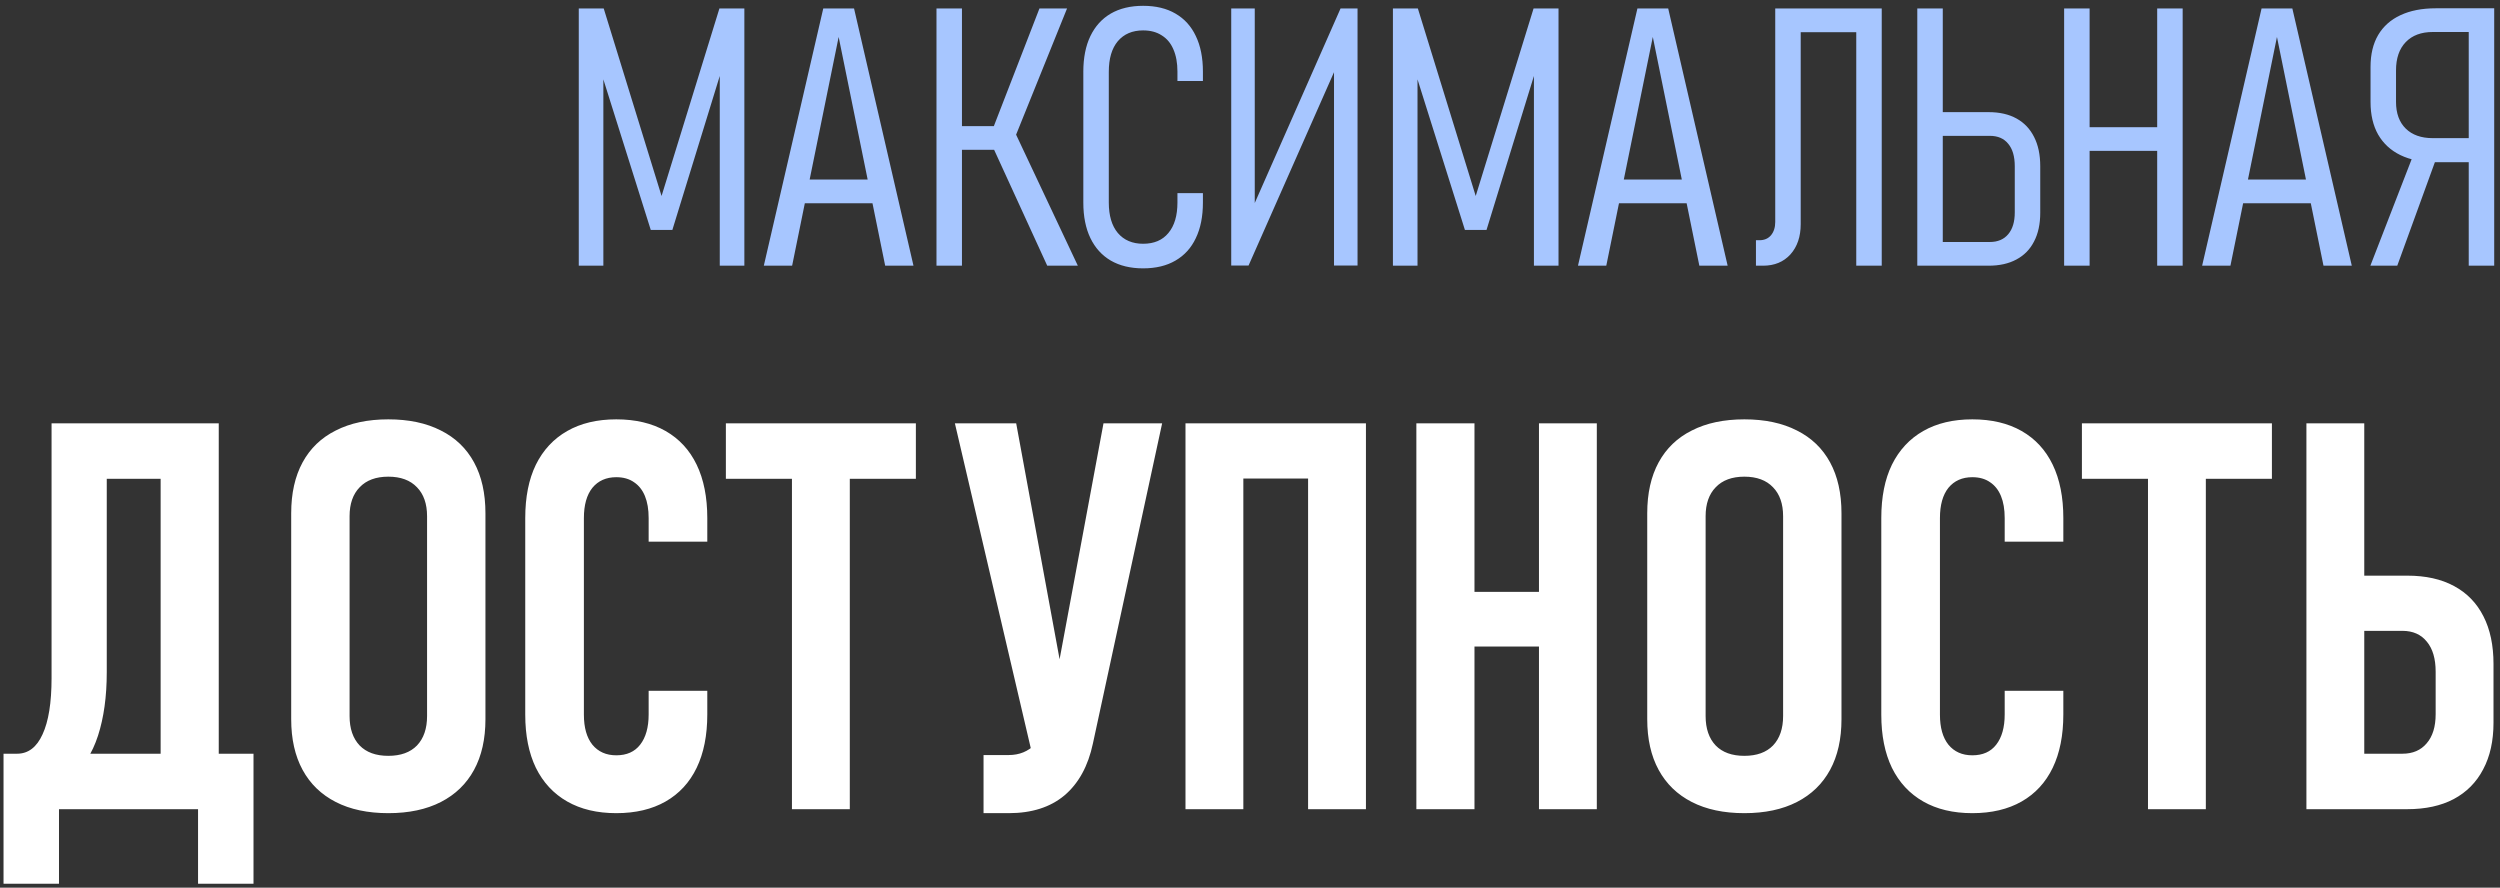
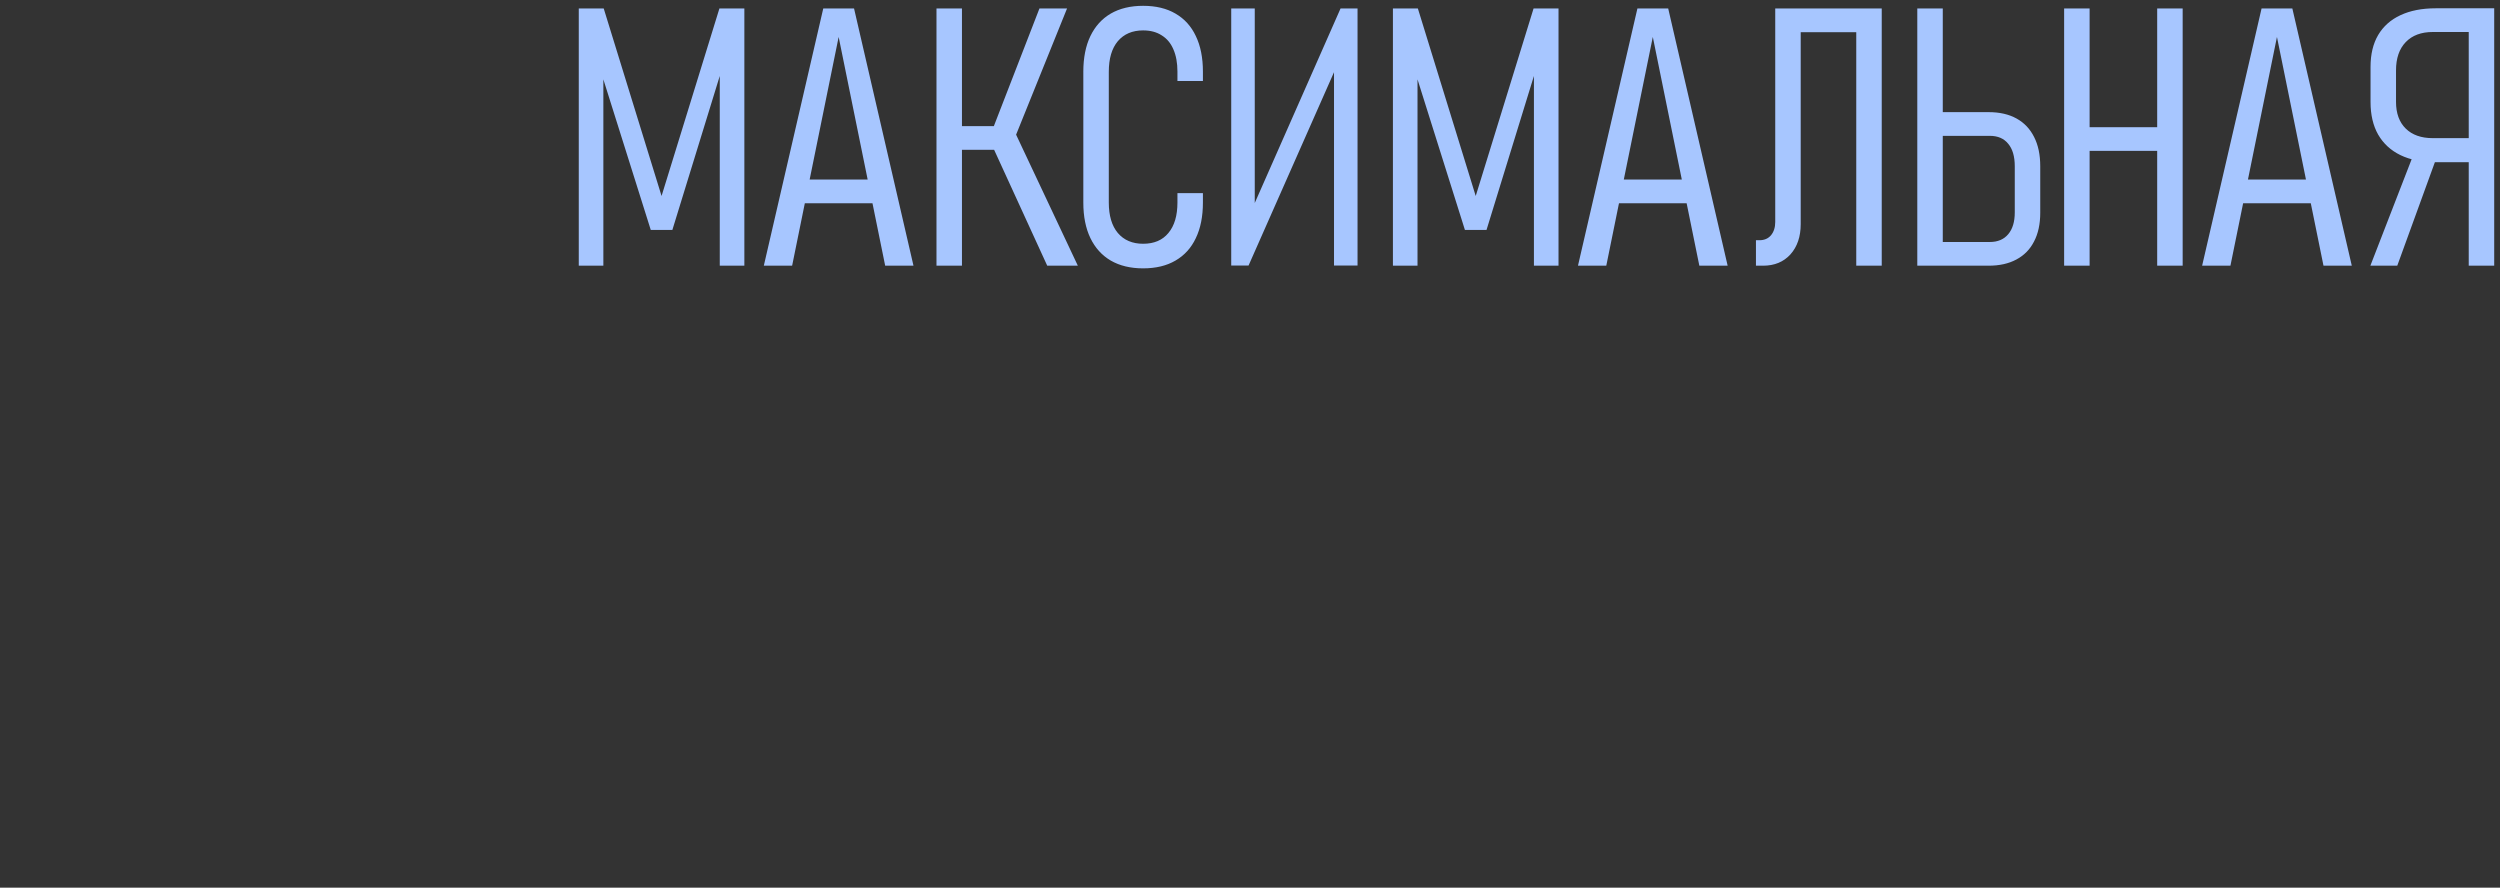
<svg xmlns="http://www.w3.org/2000/svg" width="414" height="147" viewBox="0 0 414 147" fill="none">
  <rect x="0" y="0" width="414" height="147" fill="#333333" stroke="none" />
  <path d="M109.555 32.457L119.135 1.402H123.266V44H119.193V9.752L119.486 11.627L111.342 38.082H107.768L99.623 12.213L99.916 9.752V44H95.844V1.402H99.975L109.555 32.457ZM126.488 44L136.332 1.402H141.43L151.273 44H146.586L138.881 6.119L131.176 44H126.488ZM131.967 33.658V29.732H146.439V33.658H131.967ZM167.182 24.986L164.457 21.207L172.133 1.402H176.703L167.182 24.986ZM173.422 44L164.428 24.371L168.207 22.174L178.49 44H173.422ZM155.082 44V1.402H159.301V44H155.082ZM157.982 24.811V20.885H168.236V24.811H157.982ZM189.301 44.44C187.211 44.44 185.424 44.01 183.939 43.15C182.475 42.291 181.352 41.051 180.57 39.43C179.789 37.809 179.398 35.846 179.398 33.541V11.891C179.398 9.566 179.789 7.594 180.57 5.973C181.352 4.352 182.475 3.111 183.939 2.252C185.424 1.393 187.211 0.963 189.301 0.963C191.41 0.963 193.197 1.393 194.662 2.252C196.146 3.111 197.27 4.352 198.031 5.973C198.812 7.594 199.203 9.557 199.203 11.861V13.414H194.984V11.861C194.984 10.416 194.76 9.186 194.311 8.17C193.881 7.154 193.236 6.383 192.377 5.855C191.537 5.309 190.512 5.035 189.301 5.035C187.523 5.035 186.127 5.631 185.111 6.822C184.115 8.014 183.617 9.703 183.617 11.891V33.541C183.617 35.709 184.115 37.389 185.111 38.58C186.127 39.772 187.523 40.367 189.301 40.367C191.117 40.367 192.514 39.772 193.49 38.58C194.486 37.389 194.984 35.709 194.984 33.541V31.988H199.203V33.541C199.203 35.846 198.812 37.809 198.031 39.43C197.27 41.051 196.146 42.291 194.662 43.15C193.197 44.01 191.41 44.44 189.301 44.44ZM224.809 43.971H220.912V9.605L221.615 10.367L206.762 43.971H203.891V1.402H207.787V35.973L207.084 35.211L221.996 1.402H224.809V43.971ZM244.379 32.457L253.959 1.402H258.09V44H254.018V9.752L254.311 11.627L246.166 38.082H242.592L234.447 12.213L234.74 9.752V44H230.668V1.402H234.799L244.379 32.457ZM261.312 44L271.156 1.402H276.254L286.098 44H281.41L273.705 6.119L266 44H261.312ZM266.791 33.658V29.732H281.264V33.658H266.791ZM290.785 44V39.781H291.371C292.172 39.781 292.807 39.508 293.275 38.961C293.744 38.395 293.979 37.662 293.979 36.764V1.402H298.197V37.115C298.197 39.185 297.631 40.855 296.498 42.125C295.365 43.375 293.852 44 291.957 44H290.785ZM307.396 44V1.402H311.615V44H307.396ZM296.439 5.328V1.402H309.975V5.328H296.439ZM320.58 44V40.074H329.516C330.824 40.074 331.84 39.645 332.562 38.785C333.285 37.926 333.646 36.725 333.646 35.182V27.535C333.646 25.914 333.285 24.674 332.562 23.814C331.859 22.936 330.844 22.496 329.516 22.496H320.58V18.57H329.311C331.127 18.57 332.67 18.922 333.939 19.625C335.209 20.328 336.176 21.344 336.84 22.672C337.523 24 337.865 25.621 337.865 27.535V35.24C337.865 37.096 337.523 38.678 336.84 39.986C336.176 41.295 335.199 42.291 333.91 42.975C332.641 43.658 331.107 44 329.311 44H320.58ZM317.504 44V1.402H321.723V44H317.504ZM357.23 44V1.402H361.449V44H357.23ZM341.82 44V1.402H346.039V44H341.82ZM345.541 24.986V21.061H358.637V24.986H345.541ZM364.672 44L374.516 1.402H379.613L389.457 44H384.77L377.064 6.119L369.359 44H364.672ZM370.15 33.658V29.732H384.623V33.658H370.15ZM403.373 26.861C401.088 26.861 399.135 26.471 397.514 25.689C395.912 24.908 394.682 23.775 393.822 22.291C392.982 20.807 392.562 19.01 392.562 16.9V11.041C392.562 8.99 392.982 7.242 393.822 5.797C394.682 4.352 395.912 3.258 397.514 2.516C399.135 1.754 401.088 1.373 403.373 1.373H410.434V5.299H402.875C400.961 5.299 399.467 5.855 398.393 6.969C397.318 8.082 396.781 9.645 396.781 11.656V16.871C396.781 18.766 397.318 20.24 398.393 21.295C399.467 22.35 400.961 22.877 402.875 22.877H410.434V26.861H403.373ZM392.533 44L400.209 24.195L403.695 25.543L396.986 44H392.533ZM408.822 44V1.373H413.041V44H408.822Z" fill="#A7C6FF" />
-   <path d="M1.771 131.231V124.815H2.826C4.672 124.815 6.078 123.746 7.045 121.607C8.041 119.469 8.539 116.363 8.539 112.291V70.103H17.68V111.324C17.68 115.338 17.196 118.839 16.23 121.827C15.263 124.815 13.754 127.13 11.703 128.771C9.652 130.411 6.986 131.231 3.705 131.231H1.771ZM0.585 146.349V124.815H9.77V146.349H0.585ZM0.585 134V124.815H37.719V134H0.585ZM32.797 146.349V124.815H41.981V146.349H32.797ZM26.601 134V70.103H36.225V134H26.601ZM15.219 79.288V70.103H30.819V79.288H15.219ZM64.306 134.659C60.907 134.659 58.007 134.044 55.605 132.813C53.202 131.583 51.371 129.811 50.111 127.496C48.852 125.182 48.222 122.384 48.222 119.103V85.001C48.222 81.69 48.852 78.878 50.111 76.564C51.371 74.249 53.202 72.491 55.605 71.29C58.007 70.06 60.907 69.444 64.306 69.444C67.704 69.444 70.605 70.06 73.007 71.29C75.409 72.491 77.24 74.249 78.5 76.564C79.76 78.878 80.39 81.69 80.39 85.001V119.103C80.39 122.384 79.76 125.182 78.5 127.496C77.24 129.811 75.409 131.583 73.007 132.813C70.605 134.044 67.704 134.659 64.306 134.659ZM64.306 125.167C66.356 125.167 67.939 124.596 69.052 123.453C70.165 122.281 70.722 120.655 70.722 118.575V85.484C70.722 83.434 70.165 81.837 69.052 80.694C67.939 79.522 66.356 78.936 64.306 78.936C62.255 78.936 60.673 79.522 59.56 80.694C58.446 81.837 57.89 83.434 57.89 85.484V118.575C57.89 120.655 58.446 122.281 59.56 123.453C60.673 124.596 62.255 125.167 64.306 125.167ZM102.055 134.659C98.891 134.659 96.181 134.015 93.925 132.726C91.669 131.437 89.94 129.576 88.739 127.145C87.567 124.713 86.981 121.783 86.981 118.355V85.792C86.981 82.306 87.567 79.361 88.739 76.959C89.94 74.527 91.669 72.667 93.925 71.378C96.181 70.089 98.891 69.444 102.055 69.444C105.248 69.444 107.973 70.089 110.229 71.378C112.484 72.667 114.198 74.527 115.37 76.959C116.542 79.391 117.128 82.335 117.128 85.792V89.703H107.416V85.792C107.416 84.356 107.211 83.141 106.801 82.144C106.391 81.148 105.79 80.387 104.999 79.859C104.208 79.303 103.227 79.024 102.055 79.024C100.385 79.024 99.066 79.61 98.1 80.782C97.162 81.954 96.693 83.624 96.693 85.792V118.355C96.693 120.494 97.162 122.149 98.1 123.321C99.066 124.493 100.385 125.079 102.055 125.079C103.783 125.079 105.102 124.493 106.01 123.321C106.947 122.12 107.416 120.45 107.416 118.312V114.4H117.128V118.312C117.128 121.769 116.542 124.713 115.37 127.145C114.198 129.576 112.484 131.437 110.229 132.726C107.973 134.015 105.248 134.659 102.055 134.659ZM131.146 134V75.377H140.727V134H131.146ZM120.204 79.288V70.103H151.669V79.288H120.204ZM170.961 125.035L158.129 70.103H168.28L177.069 117.872L170.961 125.035ZM192.45 70.103L180.98 123.146C180.189 126.866 178.622 129.723 176.278 131.715C173.935 133.678 170.858 134.659 167.05 134.659H162.875V125.035H167.05C168.808 125.035 170.272 124.435 171.444 123.233C172.616 122.032 173.407 120.304 173.817 118.048L182.738 70.103H192.45ZM216.62 134V70.103H226.2V134H216.62ZM196.317 134V70.103H205.897V134H196.317ZM201.942 79.244V70.103H221.938V79.244H201.942ZM254.853 134V70.103H264.433V134H254.853ZM234.55 134V70.103H244.174V134H234.55ZM239.911 107.062V98.009H260.39V107.062H239.911ZM288.866 134.659C285.468 134.659 282.567 134.044 280.165 132.813C277.763 131.583 275.932 129.811 274.672 127.496C273.412 125.182 272.782 122.384 272.782 119.103V85.001C272.782 81.69 273.412 78.878 274.672 76.564C275.932 74.249 277.763 72.491 280.165 71.29C282.567 70.06 285.468 69.444 288.866 69.444C292.265 69.444 295.165 70.06 297.567 71.29C299.97 72.491 301.801 74.249 303.061 76.564C304.32 78.878 304.95 81.69 304.95 85.001V119.103C304.95 122.384 304.32 125.182 303.061 127.496C301.801 129.811 299.97 131.583 297.567 132.813C295.165 134.044 292.265 134.659 288.866 134.659ZM288.866 125.167C290.917 125.167 292.499 124.596 293.612 123.453C294.726 122.281 295.282 120.655 295.282 118.575V85.484C295.282 83.434 294.726 81.837 293.612 80.694C292.499 79.522 290.917 78.936 288.866 78.936C286.815 78.936 285.233 79.522 284.12 80.694C283.007 81.837 282.45 83.434 282.45 85.484V118.575C282.45 120.655 283.007 122.281 284.12 123.453C285.233 124.596 286.815 125.167 288.866 125.167ZM326.615 134.659C323.451 134.659 320.741 134.015 318.485 132.726C316.229 131.437 314.501 129.576 313.3 127.145C312.128 124.713 311.542 121.783 311.542 118.355V85.792C311.542 82.306 312.128 79.361 313.3 76.959C314.501 74.527 316.229 72.667 318.485 71.378C320.741 70.089 323.451 69.444 326.615 69.444C329.809 69.444 332.533 70.089 334.789 71.378C337.045 72.667 338.759 74.527 339.931 76.959C341.103 79.391 341.688 82.335 341.688 85.792V89.703H331.977V85.792C331.977 84.356 331.771 83.141 331.361 82.144C330.951 81.148 330.351 80.387 329.56 79.859C328.769 79.303 327.787 79.024 326.615 79.024C324.945 79.024 323.627 79.61 322.66 80.782C321.723 81.954 321.254 83.624 321.254 85.792V118.355C321.254 120.494 321.723 122.149 322.66 123.321C323.627 124.493 324.945 125.079 326.615 125.079C328.344 125.079 329.662 124.493 330.57 123.321C331.508 122.12 331.977 120.45 331.977 118.312V114.4H341.688V118.312C341.688 121.769 341.103 124.713 339.931 127.145C338.759 129.576 337.045 131.437 334.789 132.726C332.533 134.015 329.809 134.659 326.615 134.659ZM355.707 134V75.377H365.287V134H355.707ZM344.765 79.288V70.103H376.229V79.288H344.765ZM386.996 134V124.815H397.851C399.55 124.815 400.883 124.244 401.85 123.102C402.846 121.959 403.344 120.348 403.344 118.268V111.236C403.344 109.098 402.86 107.442 401.894 106.271C400.927 105.069 399.579 104.469 397.851 104.469H386.996V95.328H398.642C401.688 95.328 404.267 95.899 406.376 97.042C408.515 98.185 410.141 99.855 411.254 102.052C412.367 104.22 412.924 106.856 412.924 109.962V119.674C412.924 122.691 412.353 125.27 411.21 127.408C410.097 129.547 408.471 131.188 406.332 132.33C404.223 133.443 401.659 134 398.642 134H386.996ZM381.942 134V70.103H391.522V134H381.942Z" fill="white" />
</svg>